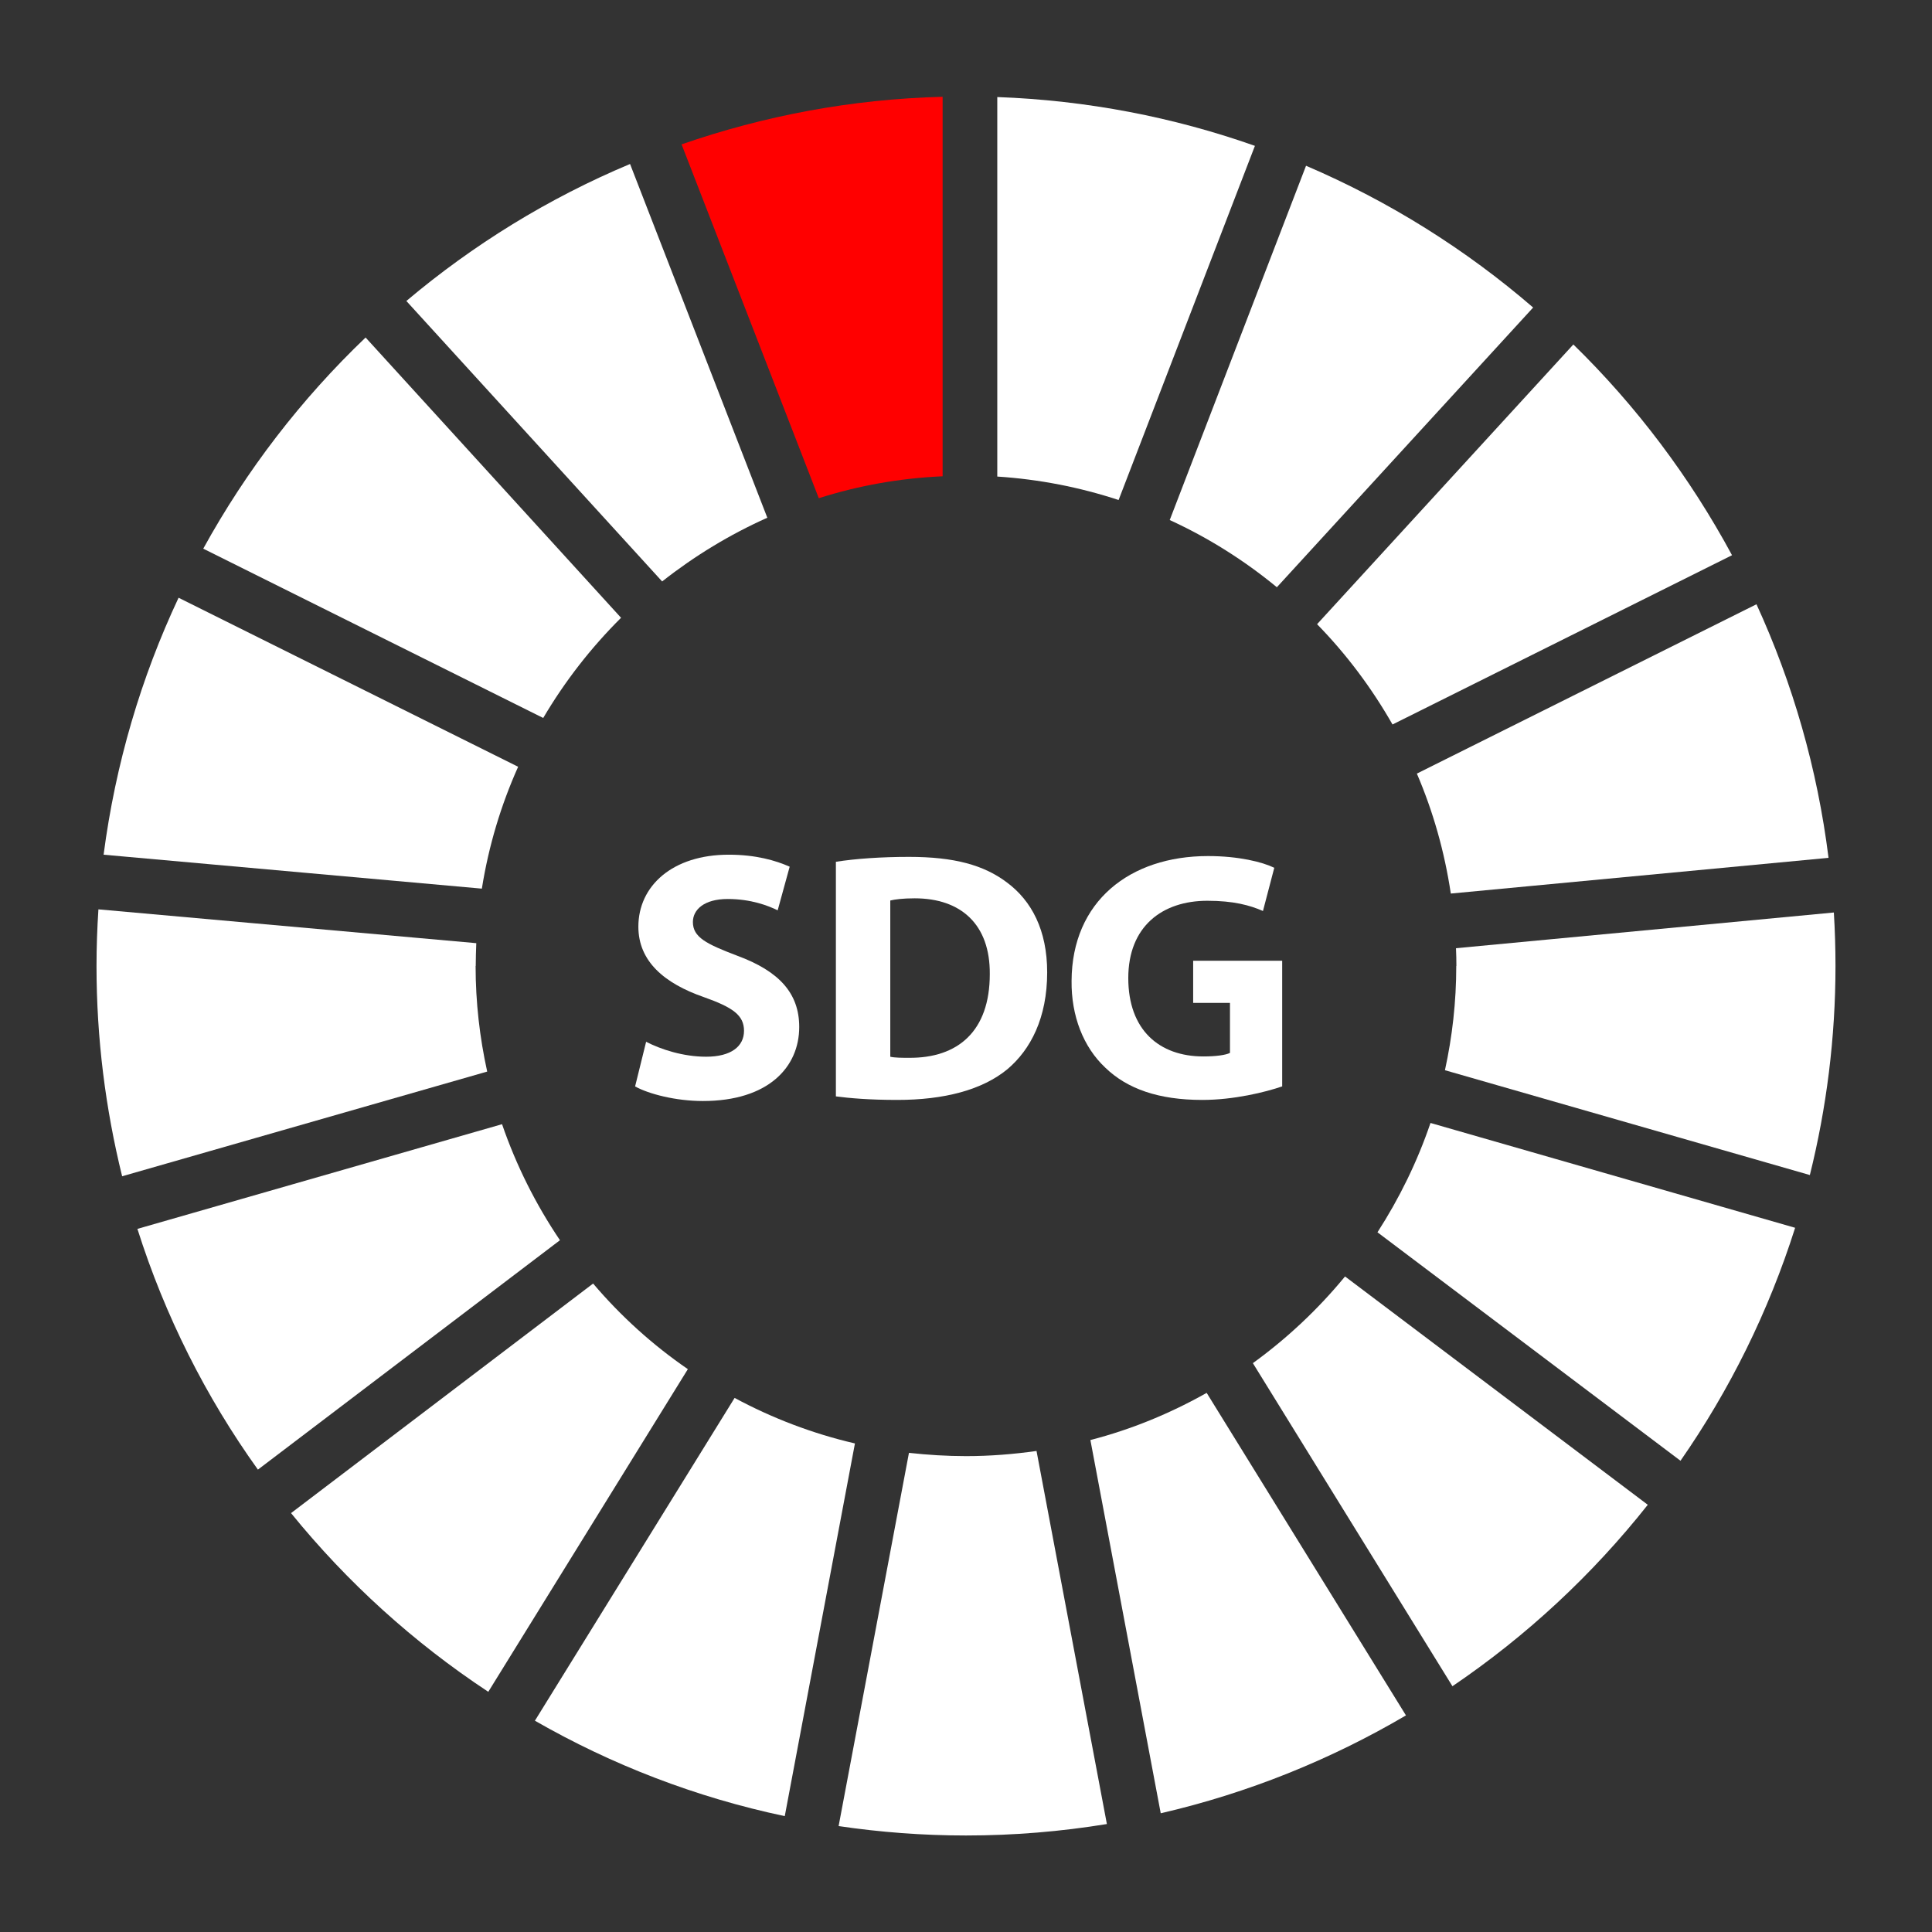
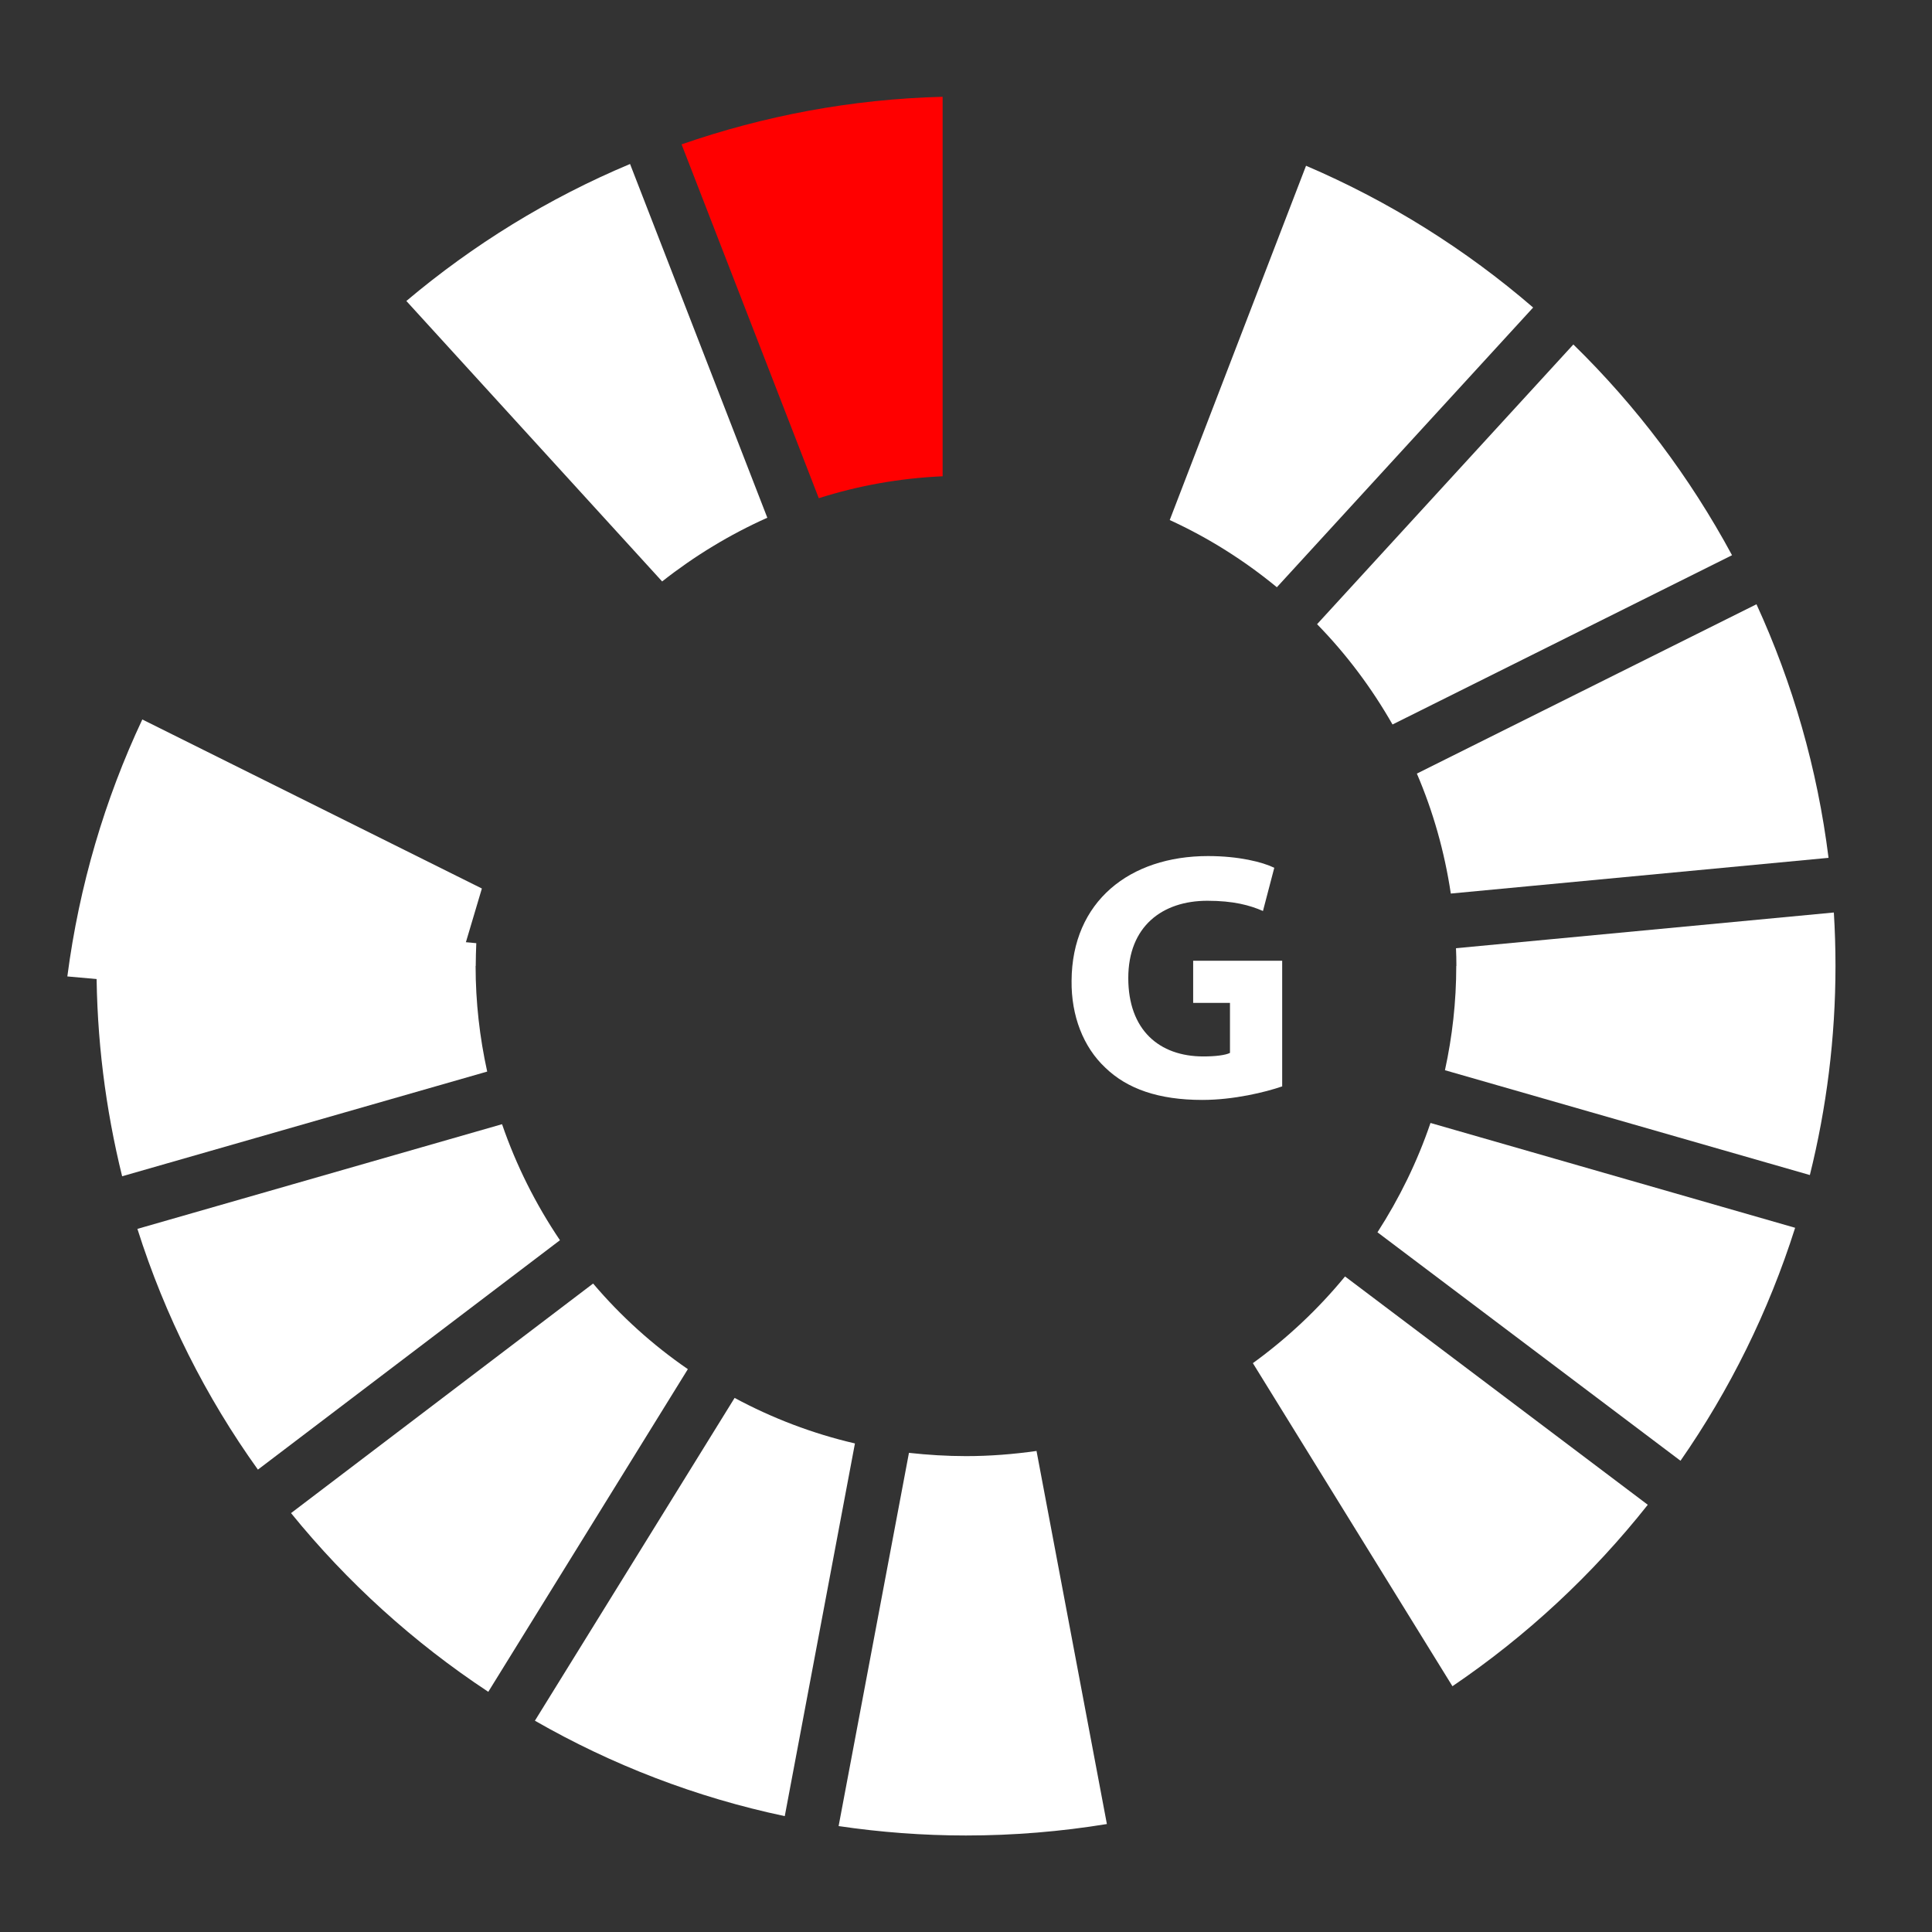
<svg xmlns="http://www.w3.org/2000/svg" id="Vrstva_1" viewBox="0 0 141.73 141.73">
  <rect x="0" y="0" width="141.73" height="141.73" fill="#333333" stroke="none" />
  <defs>
    <style>
      .cls-1 {
        fill: #fff;
      }

      .cls-2 {
        fill: red;
      }
    </style>
  </defs>
-   <path id="path6" class="cls-1" d="M39.85,52.67c1.59-2.7,3.51-5.16,5.71-7.35l-18.74-20.56c-4.72,4.51-8.74,9.73-11.91,15.49l24.94,12.42Z" />
  <path id="path8" class="cls-1" d="M85.81,38.15c2.84,1.3,5.48,2.97,7.86,4.93l18.8-20.52c-4.95-4.27-10.56-7.79-16.66-10.4l-10,25.99Z" />
  <path id="path10" class="cls-1" d="M128.85,44.33l-24.91,12.42c1.19,2.77,2.03,5.73,2.49,8.8l27.71-2.62c-.82-6.56-2.63-12.81-5.29-18.61" />
  <path id="path12" class="cls-1" d="M102.15,53.15l24.91-12.42c-3.09-5.73-7.02-10.95-11.64-15.46l-18.8,20.52c2.15,2.2,4,4.67,5.53,7.35" />
  <path id="path14" class="cls-1" d="M34.9,70.86c0-.56.02-1.13.04-1.67l-27.72-2.48c-.09,1.37-.14,2.77-.14,4.16,0,5.31.66,10.48,1.88,15.42l26.78-7.68c-.55-2.5-.85-5.09-.85-7.75" />
  <path id="path16" class="cls-1" d="M98.67,93.64c-1.97,2.4-4.25,4.54-6.76,6.36l14.64,23.7c5.43-3.68,10.27-8.18,14.33-13.31l-22.21-16.75Z" />
  <path id="path18" class="cls-1" d="M106.83,70.86c0,2.63-.29,5.18-.83,7.65l26.77,7.69c1.22-4.91,1.88-10.06,1.88-15.34,0-1.31-.04-2.62-.12-3.92l-27.72,2.62c.02.44.03.86.03,1.3" />
  <path id="path20" class="cls-1" d="M43.51,94.16l-22.16,16.84c4.12,5.08,9,9.5,14.47,13.11l14.64-23.67c-2.59-1.78-4.92-3.89-6.95-6.28" />
-   <path id="path22" class="cls-1" d="M35.35,65.18c.5-3.13,1.4-6.12,2.66-8.93l-24.91-12.4c-2.75,5.85-4.63,12.19-5.5,18.85l27.75,2.49Z" />
-   <path id="path24" class="cls-1" d="M103.14,125.84l-14.62-23.66c-2.66,1.5-5.51,2.68-8.53,3.46l5.16,27.38c6.41-1.48,12.46-3.93,17.99-7.18" />
+   <path id="path22" class="cls-1" d="M35.35,65.18l-24.91-12.4c-2.75,5.85-4.63,12.19-5.5,18.85l27.75,2.49Z" />
  <path id="path26" class="cls-1" d="M104.94,82.38c-.97,2.85-2.29,5.54-3.89,8.02l22.23,16.76c3.61-5.19,6.46-10.94,8.41-17.09l-26.75-7.69Z" />
  <path id="path28" class="cls-1" d="M76.05,106.44c-1.69.24-3.43.38-5.18.38-1.41,0-2.82-.09-4.19-.24l-5.16,27.38c3.05.45,6.17.69,9.34.69,3.52,0,6.97-.29,10.34-.84l-5.16-27.36Z" />
-   <path id="path30" class="cls-1" d="M73.16,34.96c3.09.2,6.07.79,8.9,1.72l10-25.98c-5.95-2.1-12.3-3.34-18.9-3.58v27.84h0Z" />
  <path id="path32" class="cls-1" d="M62.72,105.89c-3.11-.72-6.08-1.86-8.83-3.34l-14.65,23.68c5.63,3.23,11.79,5.62,18.33,7l5.15-27.35Z" />
  <path id="path34" class="cls-2" d="M60.06,36.55c2.89-.92,5.93-1.47,9.09-1.61V7.1c-6.7.17-13.12,1.4-19.15,3.49l10.07,25.97Z" />
  <path id="path36" class="cls-1" d="M41.07,90.97c-1.76-2.61-3.2-5.47-4.24-8.5l-26.75,7.68c2.02,6.38,5.02,12.33,8.84,17.66l22.16-16.83Z" />
  <path id="path38" class="cls-1" d="M48.58,42.65c2.36-1.86,4.94-3.43,7.71-4.67l-10.07-25.95c-5.99,2.51-11.51,5.92-16.41,10.05l18.76,20.57Z" />
  <g>
-     <path class="cls-1" d="M47.41,76.43c1.07.55,2.7,1.09,4.39,1.09,1.82,0,2.78-.75,2.78-1.9s-.83-1.72-2.94-2.47c-2.91-1.01-4.81-2.63-4.81-5.17,0-2.99,2.5-5.28,6.63-5.28,1.98,0,3.43.42,4.47.88l-.88,3.2c-.7-.34-1.95-.83-3.67-.83s-2.55.78-2.55,1.69c0,1.12.99,1.61,3.25,2.47,3.09,1.14,4.55,2.76,4.55,5.23,0,2.94-2.26,5.43-7.07,5.43-2,0-3.98-.52-4.97-1.07l.81-3.28Z" />
-     <path class="cls-1" d="M61.32,63.22c1.46-.23,3.35-.36,5.36-.36,3.33,0,5.49.6,7.18,1.87,1.82,1.35,2.96,3.51,2.96,6.6,0,3.35-1.22,5.67-2.91,7.1-1.85,1.53-4.65,2.26-8.09,2.26-2.05,0-3.51-.13-4.5-.26v-17.21ZM65.3,77.52c.34.08.88.08,1.38.08,3.59.03,5.93-1.95,5.93-6.14.03-3.64-2.11-5.56-5.51-5.56-.88,0-1.46.08-1.79.16v11.47Z" />
    <path class="cls-1" d="M94.05,79.7c-1.22.42-3.54.99-5.85.99-3.2,0-5.51-.81-7.12-2.37-1.61-1.51-2.5-3.8-2.47-6.37.03-5.82,4.26-9.15,10.01-9.15,2.26,0,4,.44,4.86.86l-.83,3.17c-.96-.42-2.16-.75-4.08-.75-3.3,0-5.8,1.87-5.8,5.67s2.26,5.75,5.51,5.75c.91,0,1.64-.1,1.95-.26v-3.67h-2.7v-3.09h6.53v9.23Z" />
  </g>
</svg>